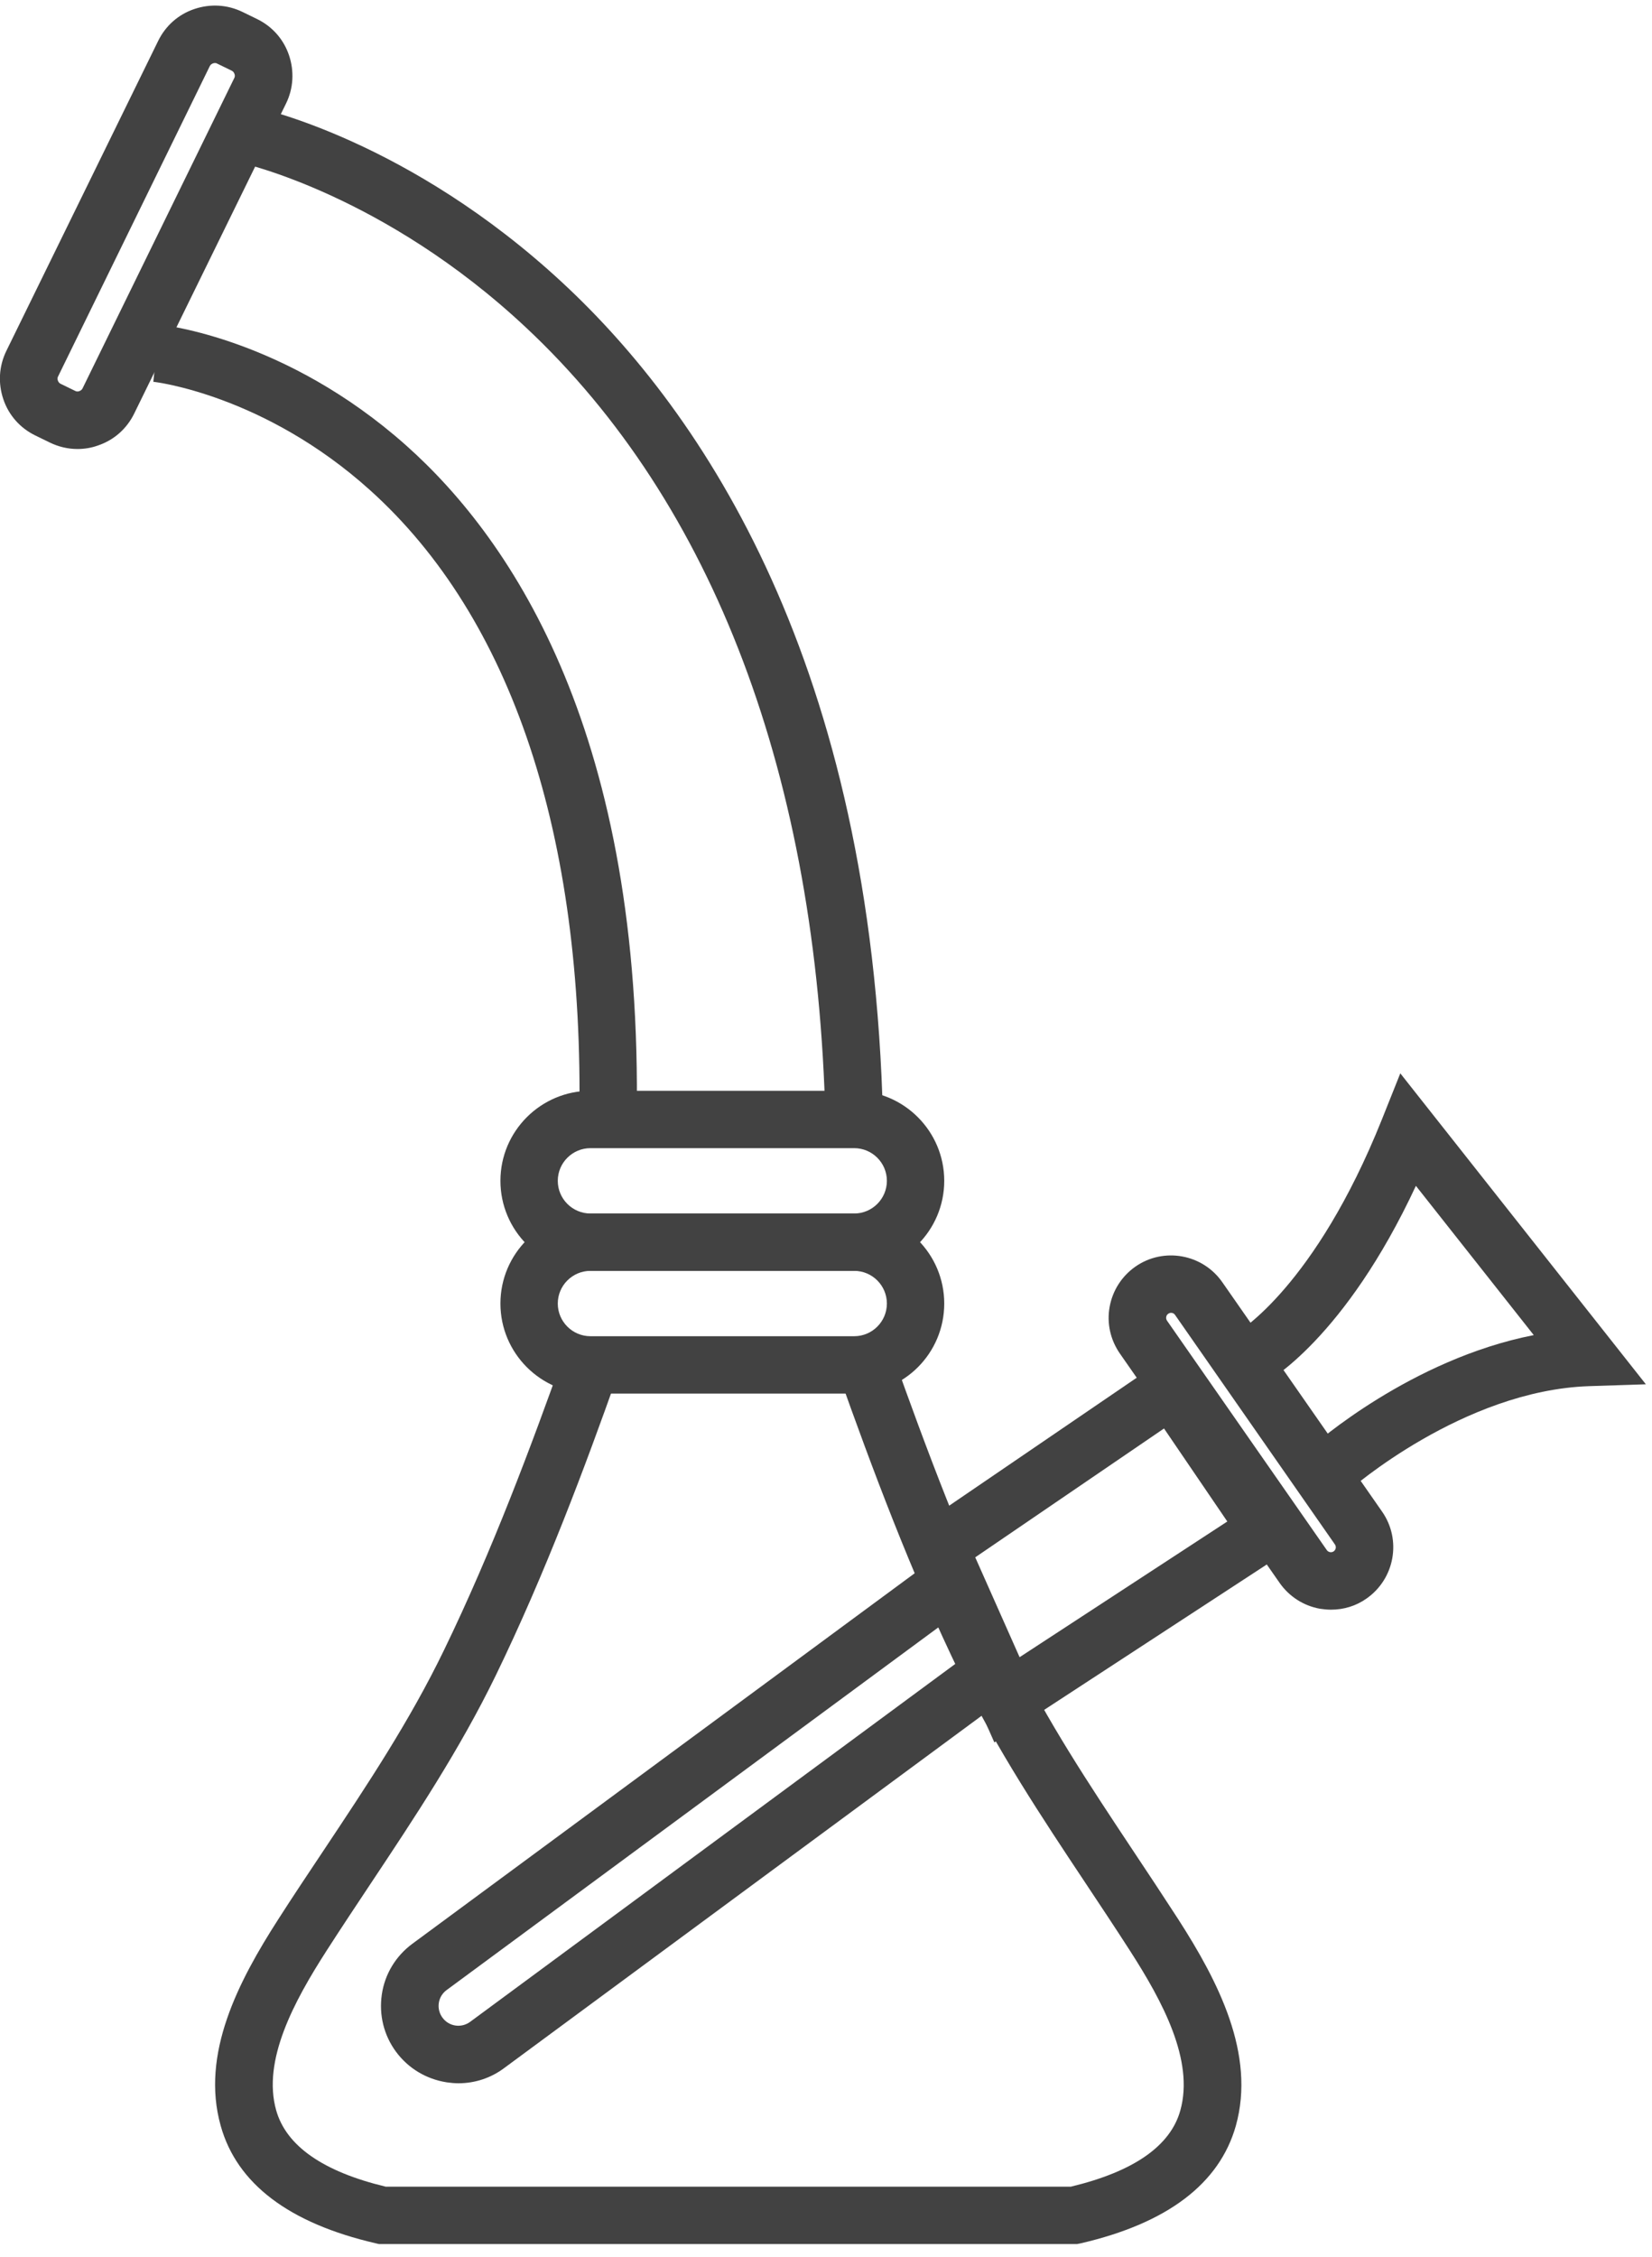
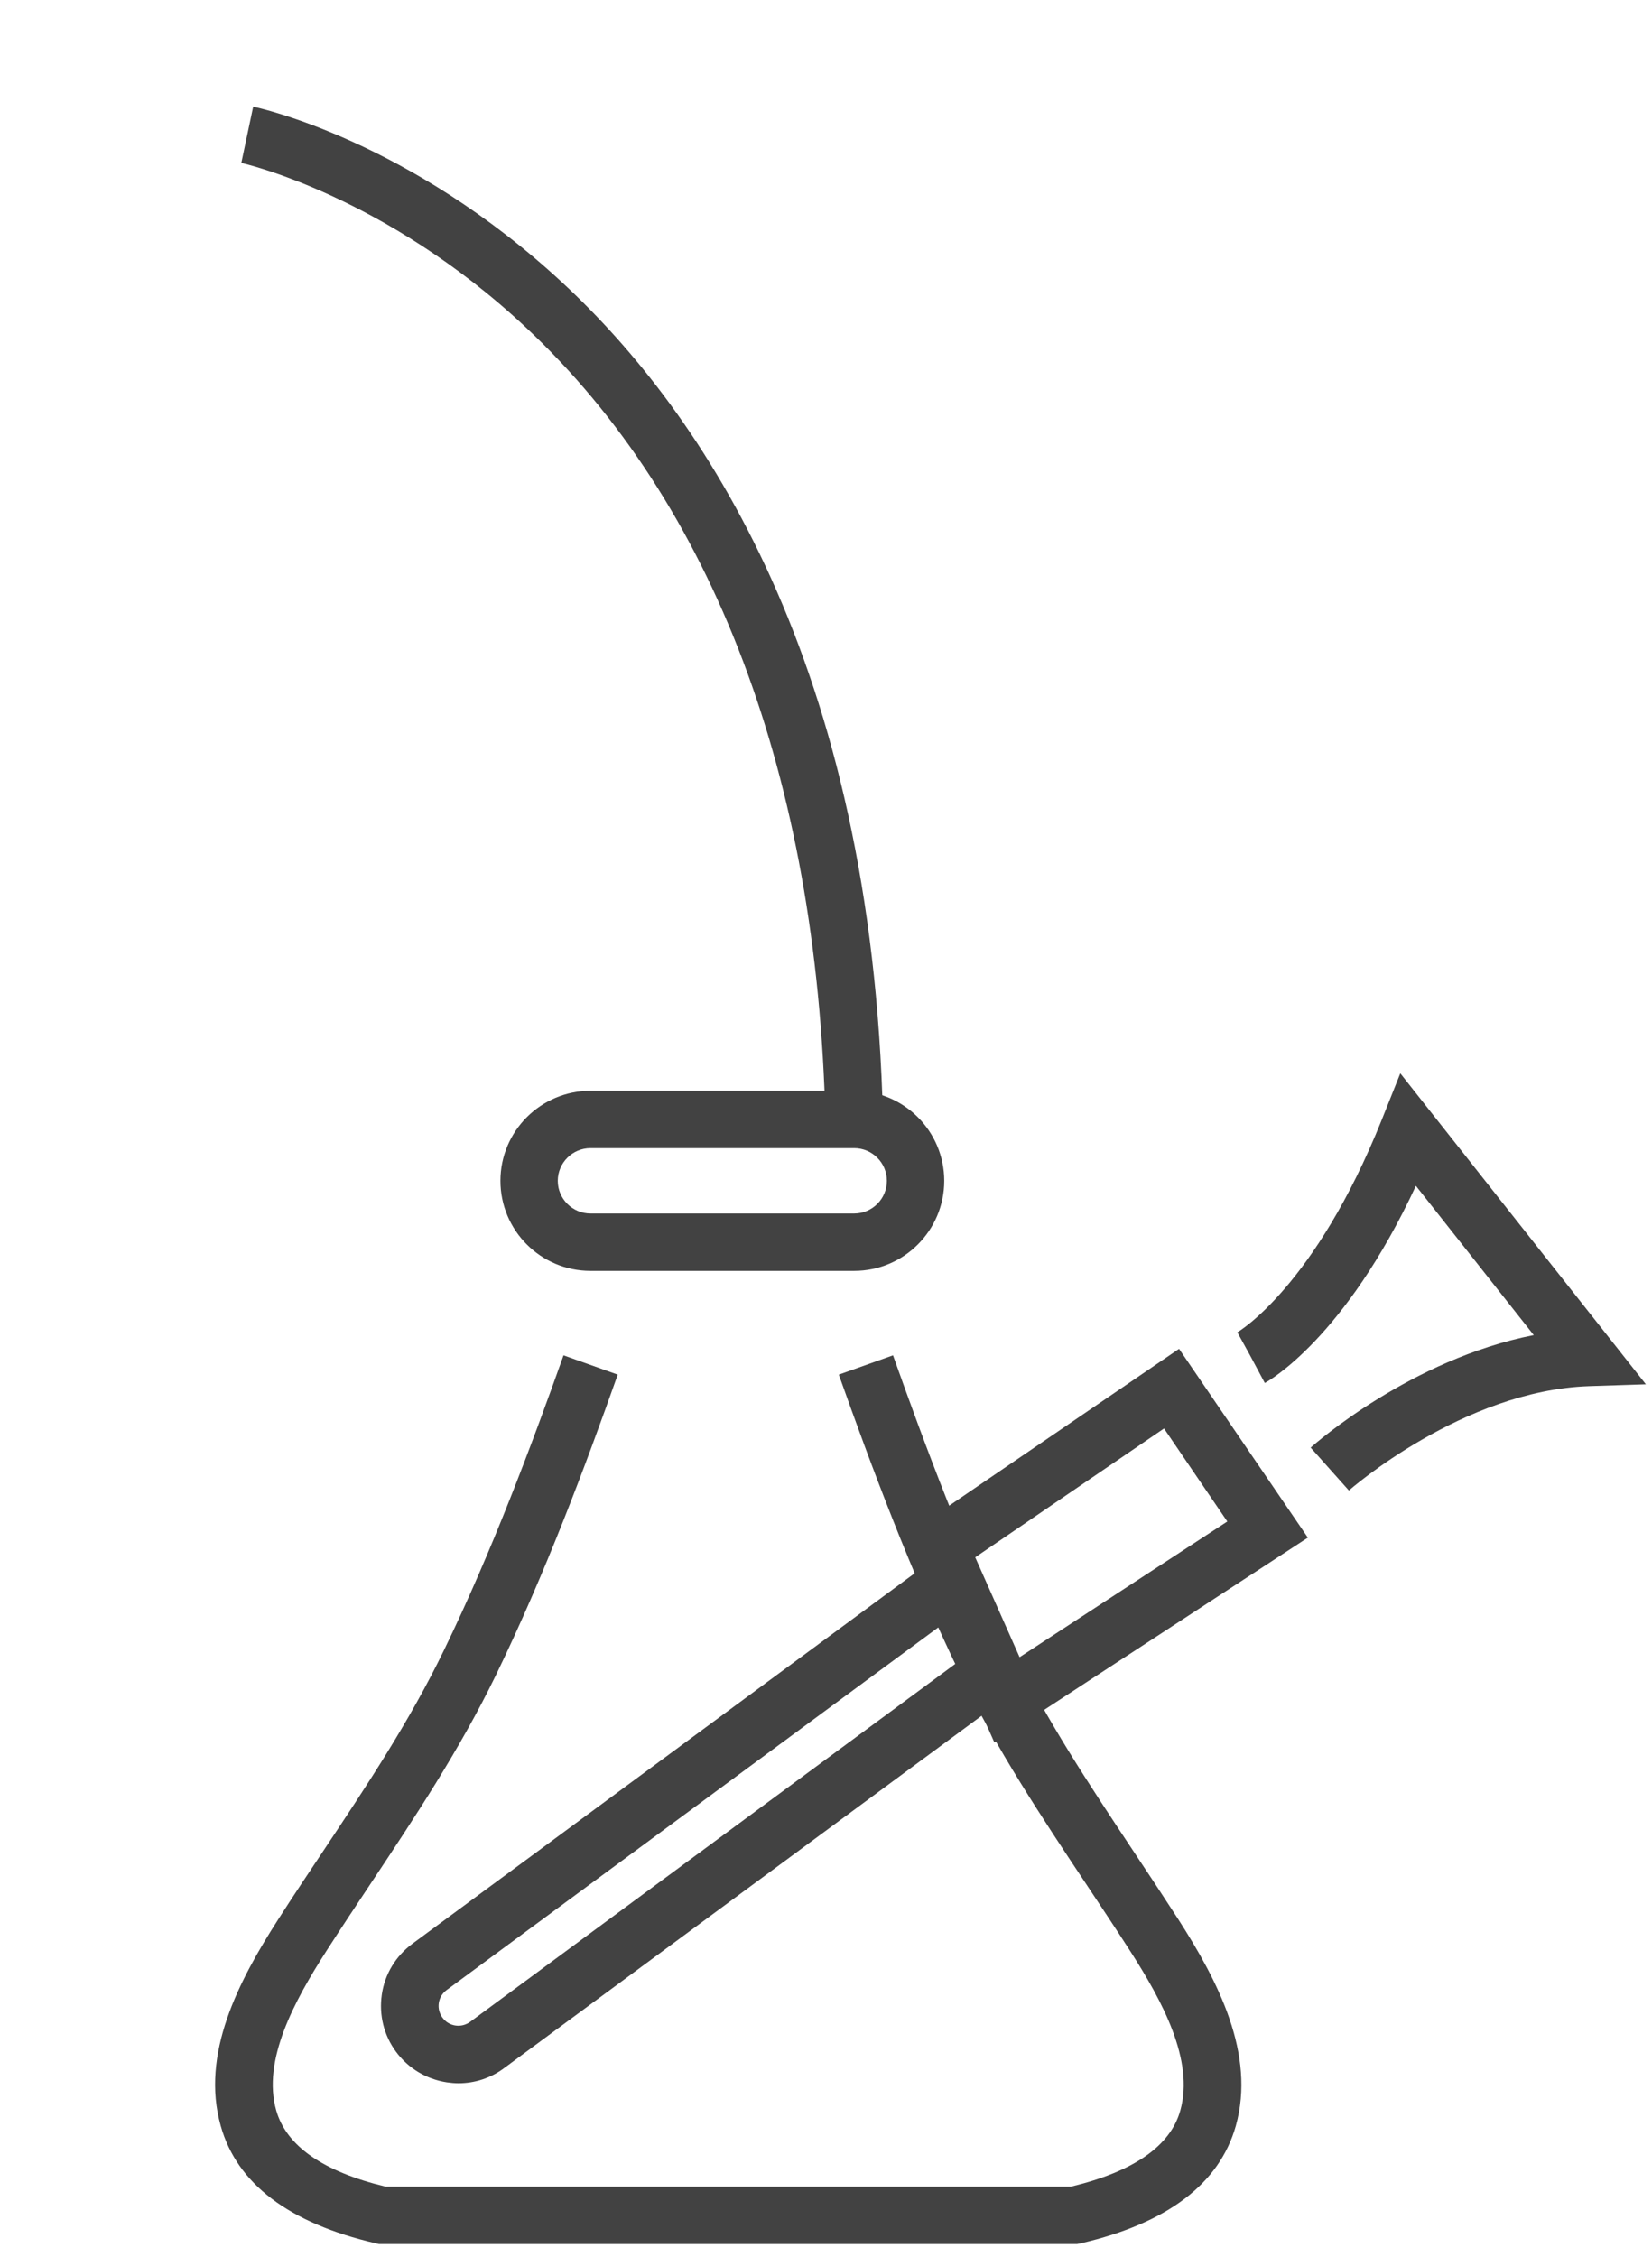
<svg xmlns="http://www.w3.org/2000/svg" width="71" height="97" viewBox="0 0 89 121" fill="none">
  <path d="M46.02 68.16H31.81C29.13 68.16 26.96 65.98 26.96 63.31C26.96 60.63 29.14 58.46 31.81 58.46H46.02C48.7 58.46 50.87 60.64 50.87 63.31C50.87 65.98 48.7 68.16 46.02 68.16ZM31.81 61.55C30.84 61.55 30.05 62.34 30.05 63.31C30.05 64.28 30.84 65.07 31.81 65.07H46.02C46.99 65.07 47.78 64.28 47.78 63.31C47.78 62.34 46.99 61.55 46.02 61.55H31.81Z" fill="#424242" />
-   <path d="M71.71 86.41C71.51 86.41 71.31 86.39 71.11 86.36C70.23 86.2 69.46 85.71 68.94 84.97L60.33 72.61C59.82 71.87 59.62 70.98 59.78 70.1C59.94 69.22 60.43 68.45 61.17 67.93C62.69 66.87 64.79 67.25 65.85 68.77L74.46 81.13C75.52 82.65 75.14 84.75 73.62 85.81C73.06 86.21 72.39 86.41 71.71 86.41ZM63.09 70.42C63.04 70.42 62.98 70.44 62.94 70.47C62.86 70.52 62.84 70.59 62.83 70.64C62.82 70.69 62.82 70.76 62.87 70.84L71.48 83.2C71.56 83.32 71.73 83.35 71.85 83.27C71.92 83.22 71.95 83.15 71.96 83.1C71.97 83.05 71.97 82.98 71.92 82.9L63.31 70.54C63.26 70.46 63.18 70.42 63.09 70.42Z" fill="#424242" />
-   <path d="M4.17 23.89C3.66 23.89 3.15 23.77 2.68 23.54L1.9 23.16C1.08 22.76 0.47 22.07 0.18 21.21C-0.11 20.35 -0.06 19.43 0.34 18.61L8.52 1.91C8.92 1.09 9.61 0.48 10.47 0.19C11.33 -0.1 12.25 -0.05 13.07 0.35L13.85 0.73C14.67 1.13 15.28 1.82 15.57 2.68C15.86 3.54 15.81 4.46 15.41 5.28L7.23 21.98C6.83 22.8 6.14 23.41 5.28 23.7C4.92 23.83 4.55 23.89 4.17 23.89ZM11.57 3.1C11.53 3.1 11.5 3.11 11.47 3.12C11.42 3.14 11.34 3.18 11.3 3.27L3.13 19.98C3.08 20.07 3.1 20.16 3.12 20.21C3.14 20.26 3.18 20.34 3.27 20.38L4.05 20.76C4.14 20.81 4.23 20.79 4.28 20.77C4.33 20.75 4.41 20.71 4.45 20.62L12.62 3.91C12.67 3.82 12.65 3.73 12.63 3.68C12.61 3.63 12.57 3.55 12.48 3.51L11.7 3.13C11.65 3.1 11.61 3.1 11.57 3.1Z" fill="#424242" />
-   <path d="M46.02 74.77H31.81C29.13 74.77 26.96 72.59 26.96 69.92C26.96 67.24 29.14 65.07 31.81 65.07H46.02C48.7 65.07 50.87 67.25 50.87 69.92C50.87 72.6 48.7 74.77 46.02 74.77ZM31.81 68.16C30.84 68.16 30.05 68.95 30.05 69.92C30.05 70.89 30.84 71.68 31.81 71.68H46.02C46.99 71.68 47.78 70.89 47.78 69.92C47.78 68.95 46.99 68.16 46.02 68.16H31.81Z" fill="#424242" />
-   <path d="M34.3 60.03L31.21 59.98C31.47 44.7 27.57 32.99 19.95 26.12C14.23 20.96 8.32 20.27 8.26 20.27L8.58 17.19C8.86 17.22 15.4 17.94 21.86 23.68C27.72 28.89 34.65 39.42 34.3 60.03Z" fill="#424242" />
  <path d="M44.47 60.04C44.03 41.57 38.45 26.81 28.33 17.34C20.7 10.19 13.07 8.5 13 8.48L13.64 5.45C13.98 5.52 22.06 7.28 30.31 14.94C37.86 21.95 46.99 35.44 47.57 59.96L44.47 60.04Z" fill="#424242" />
  <path d="M58.03 120.58H20.41L20.24 120.54C15.57 119.46 12.76 117.33 11.89 114.21C10.8 110.34 12.85 106.42 14.99 103.09C15.79 101.84 16.62 100.6 17.42 99.4C19.81 95.81 22.07 92.41 23.92 88.59C26.53 83.21 28.64 77.54 30.36 72.71L33.28 73.75C31.54 78.66 29.39 84.43 26.71 89.95C24.76 93.96 22.34 97.6 20 101.12C19.21 102.31 18.39 103.54 17.6 104.77C15.83 107.52 14.12 110.7 14.88 113.38C15.42 115.29 17.4 116.68 20.78 117.49H57.69C61.07 116.68 63.06 115.3 63.59 113.38C64.34 110.69 62.64 107.52 60.87 104.77C60.08 103.54 59.26 102.31 58.47 101.12C56.13 97.6 53.71 93.96 51.76 89.95C49.08 84.44 46.94 78.67 45.19 73.75L48.11 72.71C49.83 77.54 51.93 83.21 54.55 88.59C56.41 92.41 58.66 95.8 61.05 99.4C61.85 100.6 62.67 101.84 63.48 103.09C65.62 106.42 67.66 110.35 66.58 114.21C65.7 117.33 62.89 119.46 58.23 120.54L58.03 120.58Z" fill="#424242" />
  <path d="M24.7 111.92C24.49 111.92 24.28 111.9 24.07 111.87C22.97 111.7 22 111.12 21.34 110.23C20.68 109.34 20.41 108.24 20.57 107.14C20.73 106.04 21.32 105.07 22.21 104.41L51.77 82.61L55.33 90.32L27.15 111.11C26.44 111.64 25.58 111.92 24.7 111.92ZM50.57 87.35L24.06 106.9C23.83 107.07 23.68 107.32 23.64 107.6C23.6 107.88 23.67 108.16 23.84 108.39C24.01 108.62 24.26 108.77 24.54 108.81C24.82 108.85 25.1 108.78 25.33 108.61L51.48 89.32L50.57 87.35Z" fill="#424242" />
  <path d="M53.57 93.56L48.67 82.49L63.52 72.36L70.46 82.53L53.57 93.56ZM52.54 83.59L54.93 88.97L66.12 81.66L62.71 76.65L52.54 83.59Z" fill="#424242" />
  <path d="M72.67 79.99L70.61 77.68C70.86 77.46 76.01 72.92 82.63 71.62L76.28 63.58C72.45 71.8 68.33 74.1 68.14 74.2L66.68 71.47L67.41 72.83L66.66 71.47C66.7 71.45 70.84 69.02 74.45 60L75.44 57.52L88.67 74.27L85.61 74.37C78.81 74.6 72.73 79.94 72.67 79.99Z" fill="#424242" />
</svg>